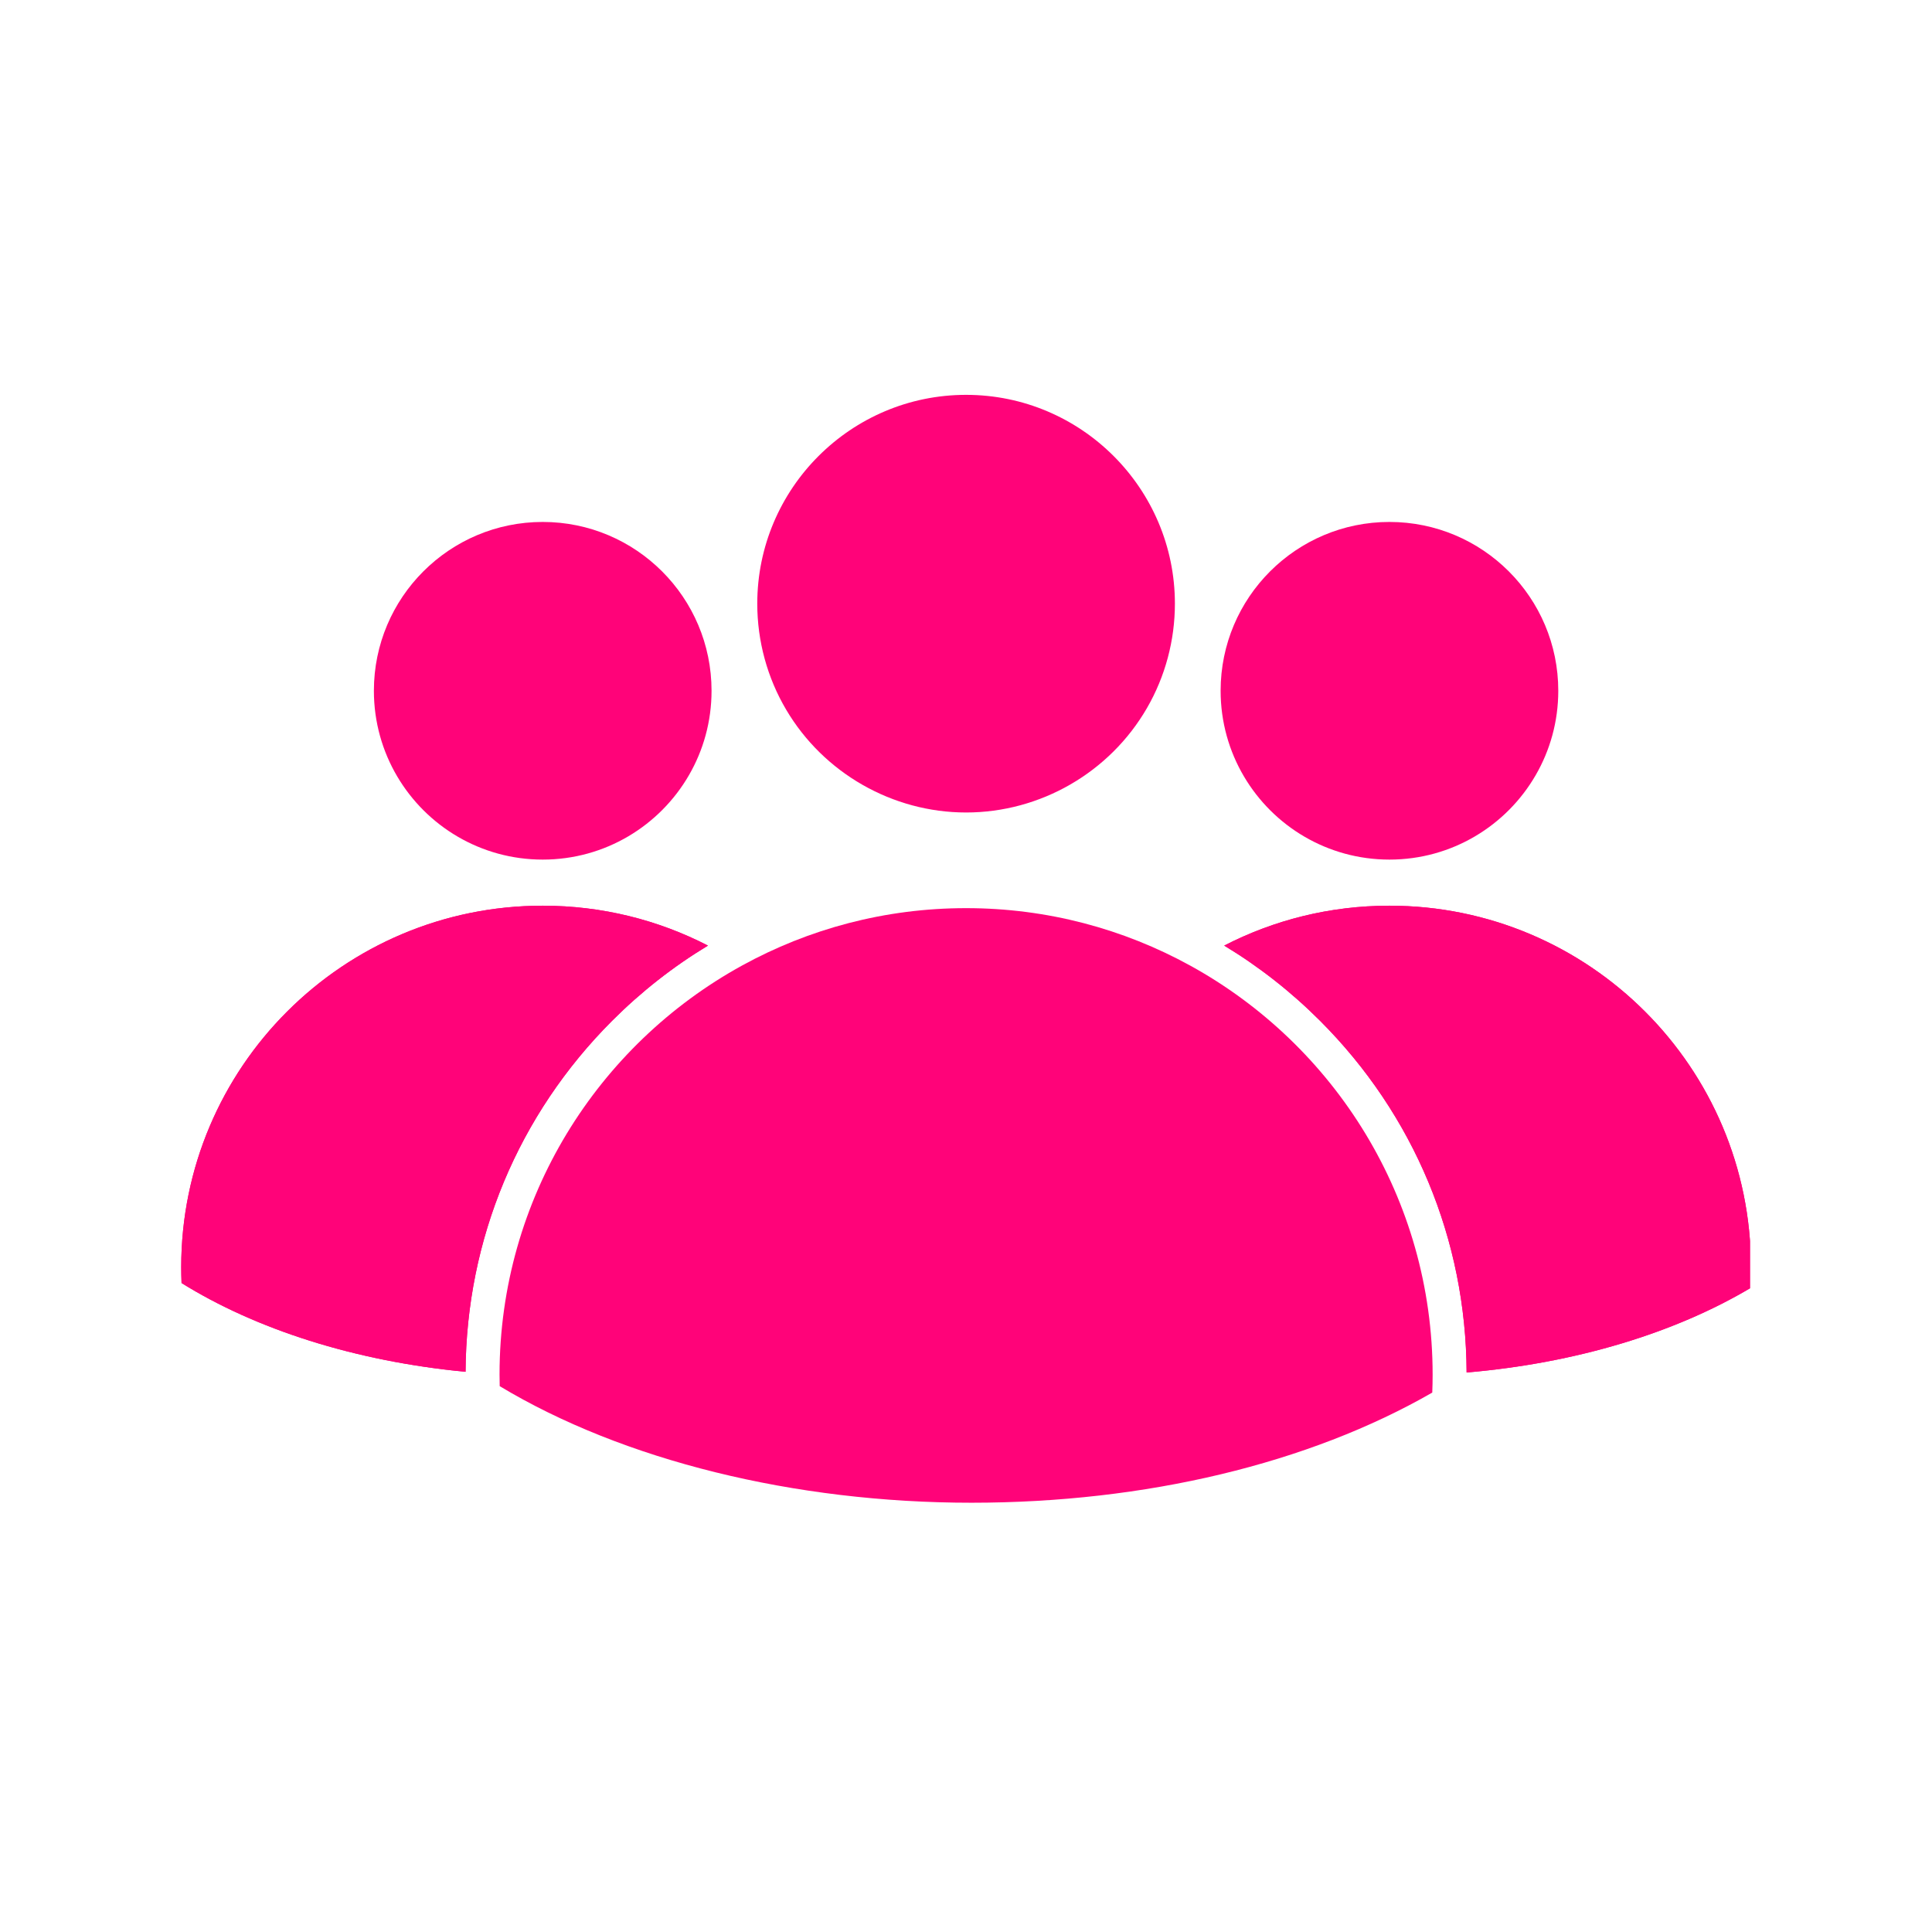
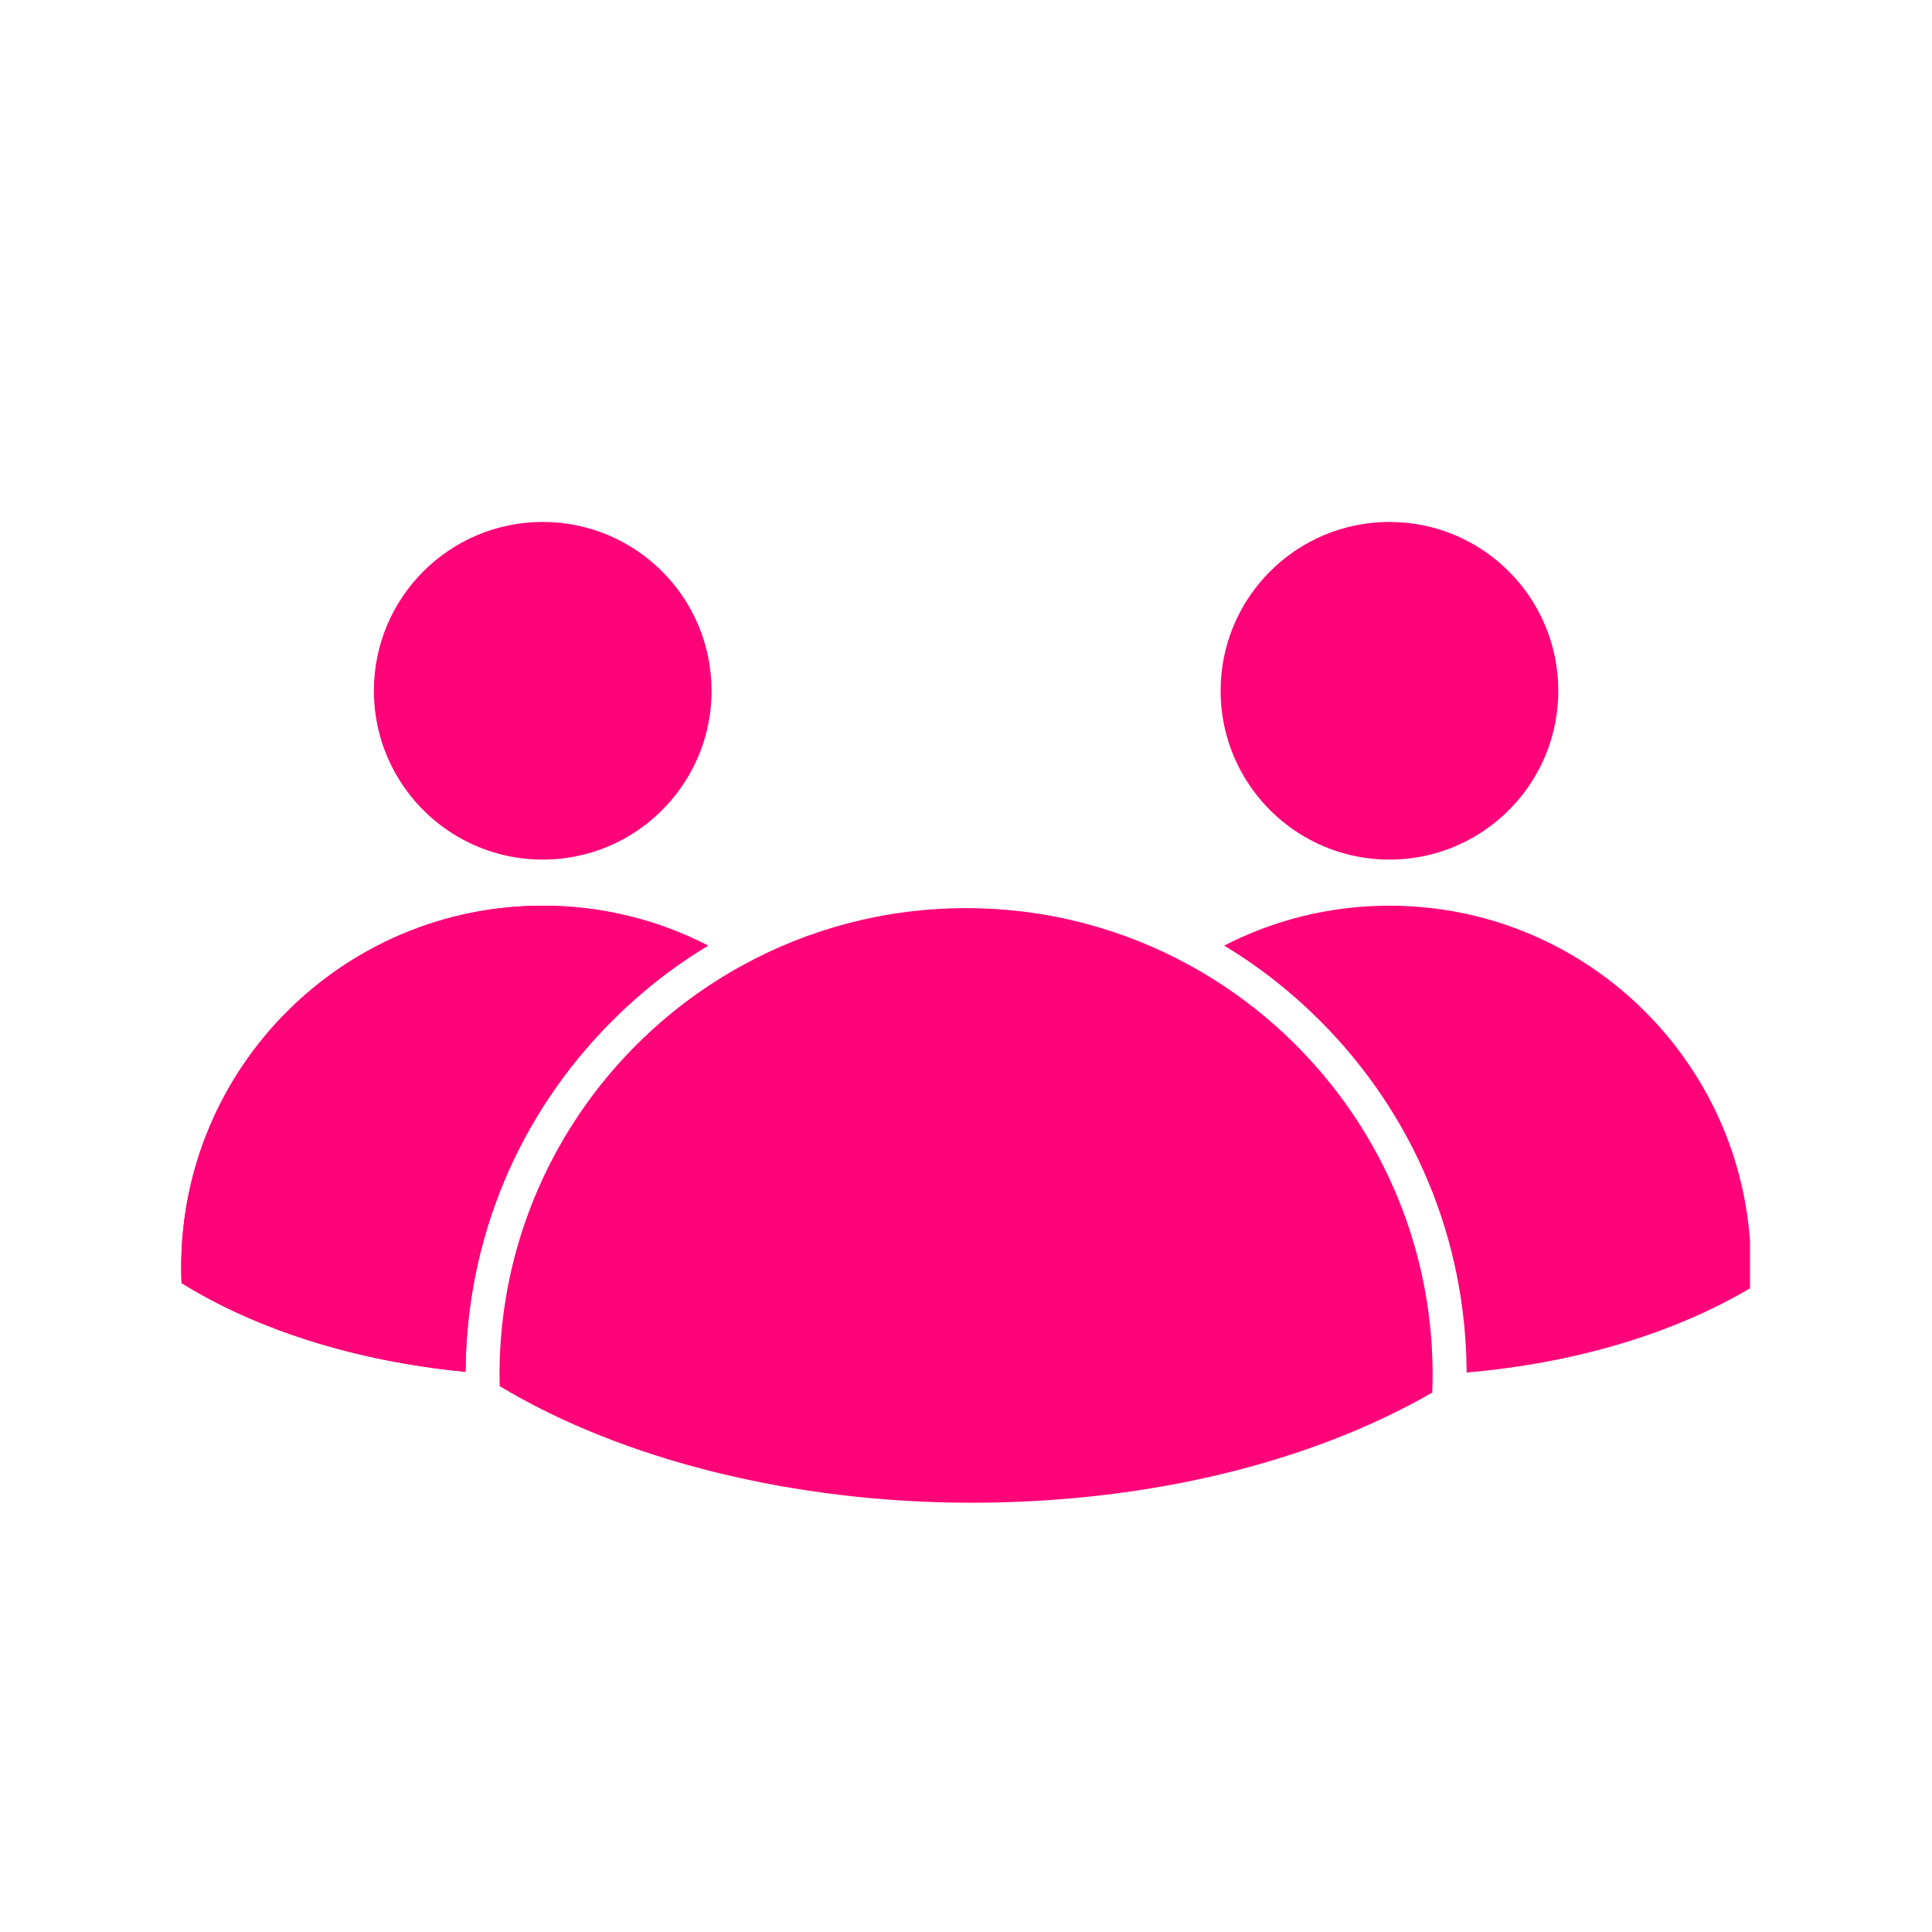
<svg xmlns="http://www.w3.org/2000/svg" width="1080" zoomAndPan="magnify" viewBox="0 0 810 810" height="1080" preserveAspectRatio="xMidYMid meet" version="1.0">
  <defs>
    <clipPath id="25a955d2c7">
-       <path d="M 317 165.434 L 493 165.434 L 493 341 L 317 341 Z M 317 165.434 " clip-rule="nonzero" />
-     </clipPath>
+       </clipPath>
    <clipPath id="609cb8d351">
      <path d="M 513 379 L 733.699 379 L 733.699 576 L 513 576 Z M 513 379 " clip-rule="nonzero" />
    </clipPath>
    <clipPath id="d2ff064174">
      <path d="M 209 380 L 601 380 L 601 630.434 L 209 630.434 Z M 209 380 " clip-rule="nonzero" />
    </clipPath>
    <clipPath id="41acc19758">
      <path d="M 513 379 L 733.699 379 L 733.699 576 L 513 576 Z M 513 379 " clip-rule="nonzero" />
    </clipPath>
    <clipPath id="77997af12a">
      <path d="M 75.949 379 L 297 379 L 297 576 L 75.949 576 Z M 75.949 379 " clip-rule="nonzero" />
    </clipPath>
    <clipPath id="8a7eb89ed1">
      <path d="M 75.949 379 L 297 379 L 297 576 L 75.949 576 Z M 75.949 379 " clip-rule="nonzero" />
    </clipPath>
  </defs>
  <rect x="-81" width="972" fill="#ffffff" y="-81" height="972" fill-opacity="1" />
  <rect x="-81" width="972" fill="#ffffff" y="-81" height="972" fill-opacity="1" />
  <g clip-path="url(#25a955d2c7)">
    <path fill="#ff0379" d="M 492.582 253.094 C 492.582 268.48 488.535 283.613 480.867 296.863 C 465.25 323.871 436.191 340.641 405.035 340.641 C 374.199 340.641 345.297 324.129 329.605 297.539 C 321.676 284.125 317.488 268.758 317.488 253.094 C 317.488 204.816 356.758 165.543 405.035 165.543 C 453.312 165.543 492.582 204.816 492.582 253.094 " fill-opacity="1" fill-rule="nonzero" />
  </g>
  <g clip-path="url(#609cb8d351)">
-     <path fill="#ff0379" d="M 734.094 531.277 C 734.094 534.215 734.008 537.141 733.844 540.031 C 702.48 558.664 661.121 571.473 614.883 575.434 C 614.652 519.719 592.84 467.371 553.418 427.949 C 541.184 415.711 527.695 405.168 513.25 396.445 C 534.012 385.754 557.559 379.715 582.527 379.715 C 666.238 379.715 734.094 447.574 734.094 531.277 " fill-opacity="1" fill-rule="nonzero" />
-   </g>
+     </g>
  <path fill="#ff0379" d="M 653.316 289.609 C 653.316 302.5 649.867 314.586 643.836 325 C 631.602 346.16 608.73 360.391 582.531 360.391 C 556.566 360.391 533.855 346.402 521.547 325.551 C 515.324 315.016 511.75 302.734 511.75 289.609 C 511.75 250.52 543.445 218.828 582.531 218.828 C 621.621 218.828 653.316 250.52 653.316 289.609 " fill-opacity="1" fill-rule="nonzero" />
  <g clip-path="url(#d2ff064174)">
    <path fill="#ff0379" d="M 600.637 576.344 L 600.637 576.375 C 600.637 578.863 600.586 581.375 600.484 583.848 C 548.648 613.648 480.23 630.027 407.289 630.027 C 332.988 630.027 261.168 612.242 209.5 581.152 C 209.457 579.52 209.434 577.91 209.434 576.344 L 209.434 576.207 C 209.484 502.426 250.594 438.078 311.098 404.812 C 338.996 389.473 371.016 380.742 405.035 380.742 C 439.055 380.742 471.07 389.473 498.969 404.812 C 559.516 438.098 600.637 502.508 600.637 576.344 " fill-opacity="1" fill-rule="nonzero" />
  </g>
  <g clip-path="url(#41acc19758)">
    <path fill="#ff0379" d="M 734.094 531.277 C 734.094 534.215 734.008 537.141 733.844 540.031 C 702.48 558.664 661.121 571.473 614.883 575.434 C 614.652 519.719 592.84 467.371 553.418 427.949 C 541.184 415.711 527.695 405.168 513.25 396.445 C 534.012 385.754 557.559 379.715 582.527 379.715 C 666.238 379.715 734.094 447.574 734.094 531.277 " fill-opacity="1" fill-rule="nonzero" />
  </g>
  <g clip-path="url(#77997af12a)">
    <path fill="#ff0379" d="M 256.652 427.949 C 217.297 467.301 195.496 519.531 195.188 575.137 C 148.594 570.684 107.125 557.23 76.117 537.922 C 76.027 535.715 75.977 533.496 75.977 531.277 C 75.977 447.574 143.832 379.715 227.543 379.715 C 252.512 379.715 276.059 385.754 296.82 396.445 C 282.375 405.168 268.887 415.711 256.652 427.949 " fill-opacity="1" fill-rule="nonzero" />
  </g>
  <path fill="#ff0379" d="M 298.32 289.609 C 298.32 302.5 294.871 314.586 288.844 325 C 276.609 346.16 253.734 360.391 227.539 360.391 C 201.57 360.391 178.863 346.402 166.551 325.551 C 160.328 315.016 156.754 302.734 156.754 289.609 C 156.754 250.52 188.445 218.828 227.539 218.828 C 266.625 218.828 298.32 250.52 298.32 289.609 " fill-opacity="1" fill-rule="nonzero" />
  <g clip-path="url(#8a7eb89ed1)">
    <path fill="#ff0379" d="M 256.652 427.949 C 217.297 467.301 195.496 519.531 195.188 575.137 C 148.594 570.684 107.125 557.23 76.117 537.922 C 76.027 535.715 75.977 533.496 75.977 531.277 C 75.977 447.574 143.832 379.715 227.543 379.715 C 252.512 379.715 276.059 385.754 296.82 396.445 C 282.375 405.168 268.887 415.711 256.652 427.949 " fill-opacity="1" fill-rule="nonzero" />
  </g>
</svg>